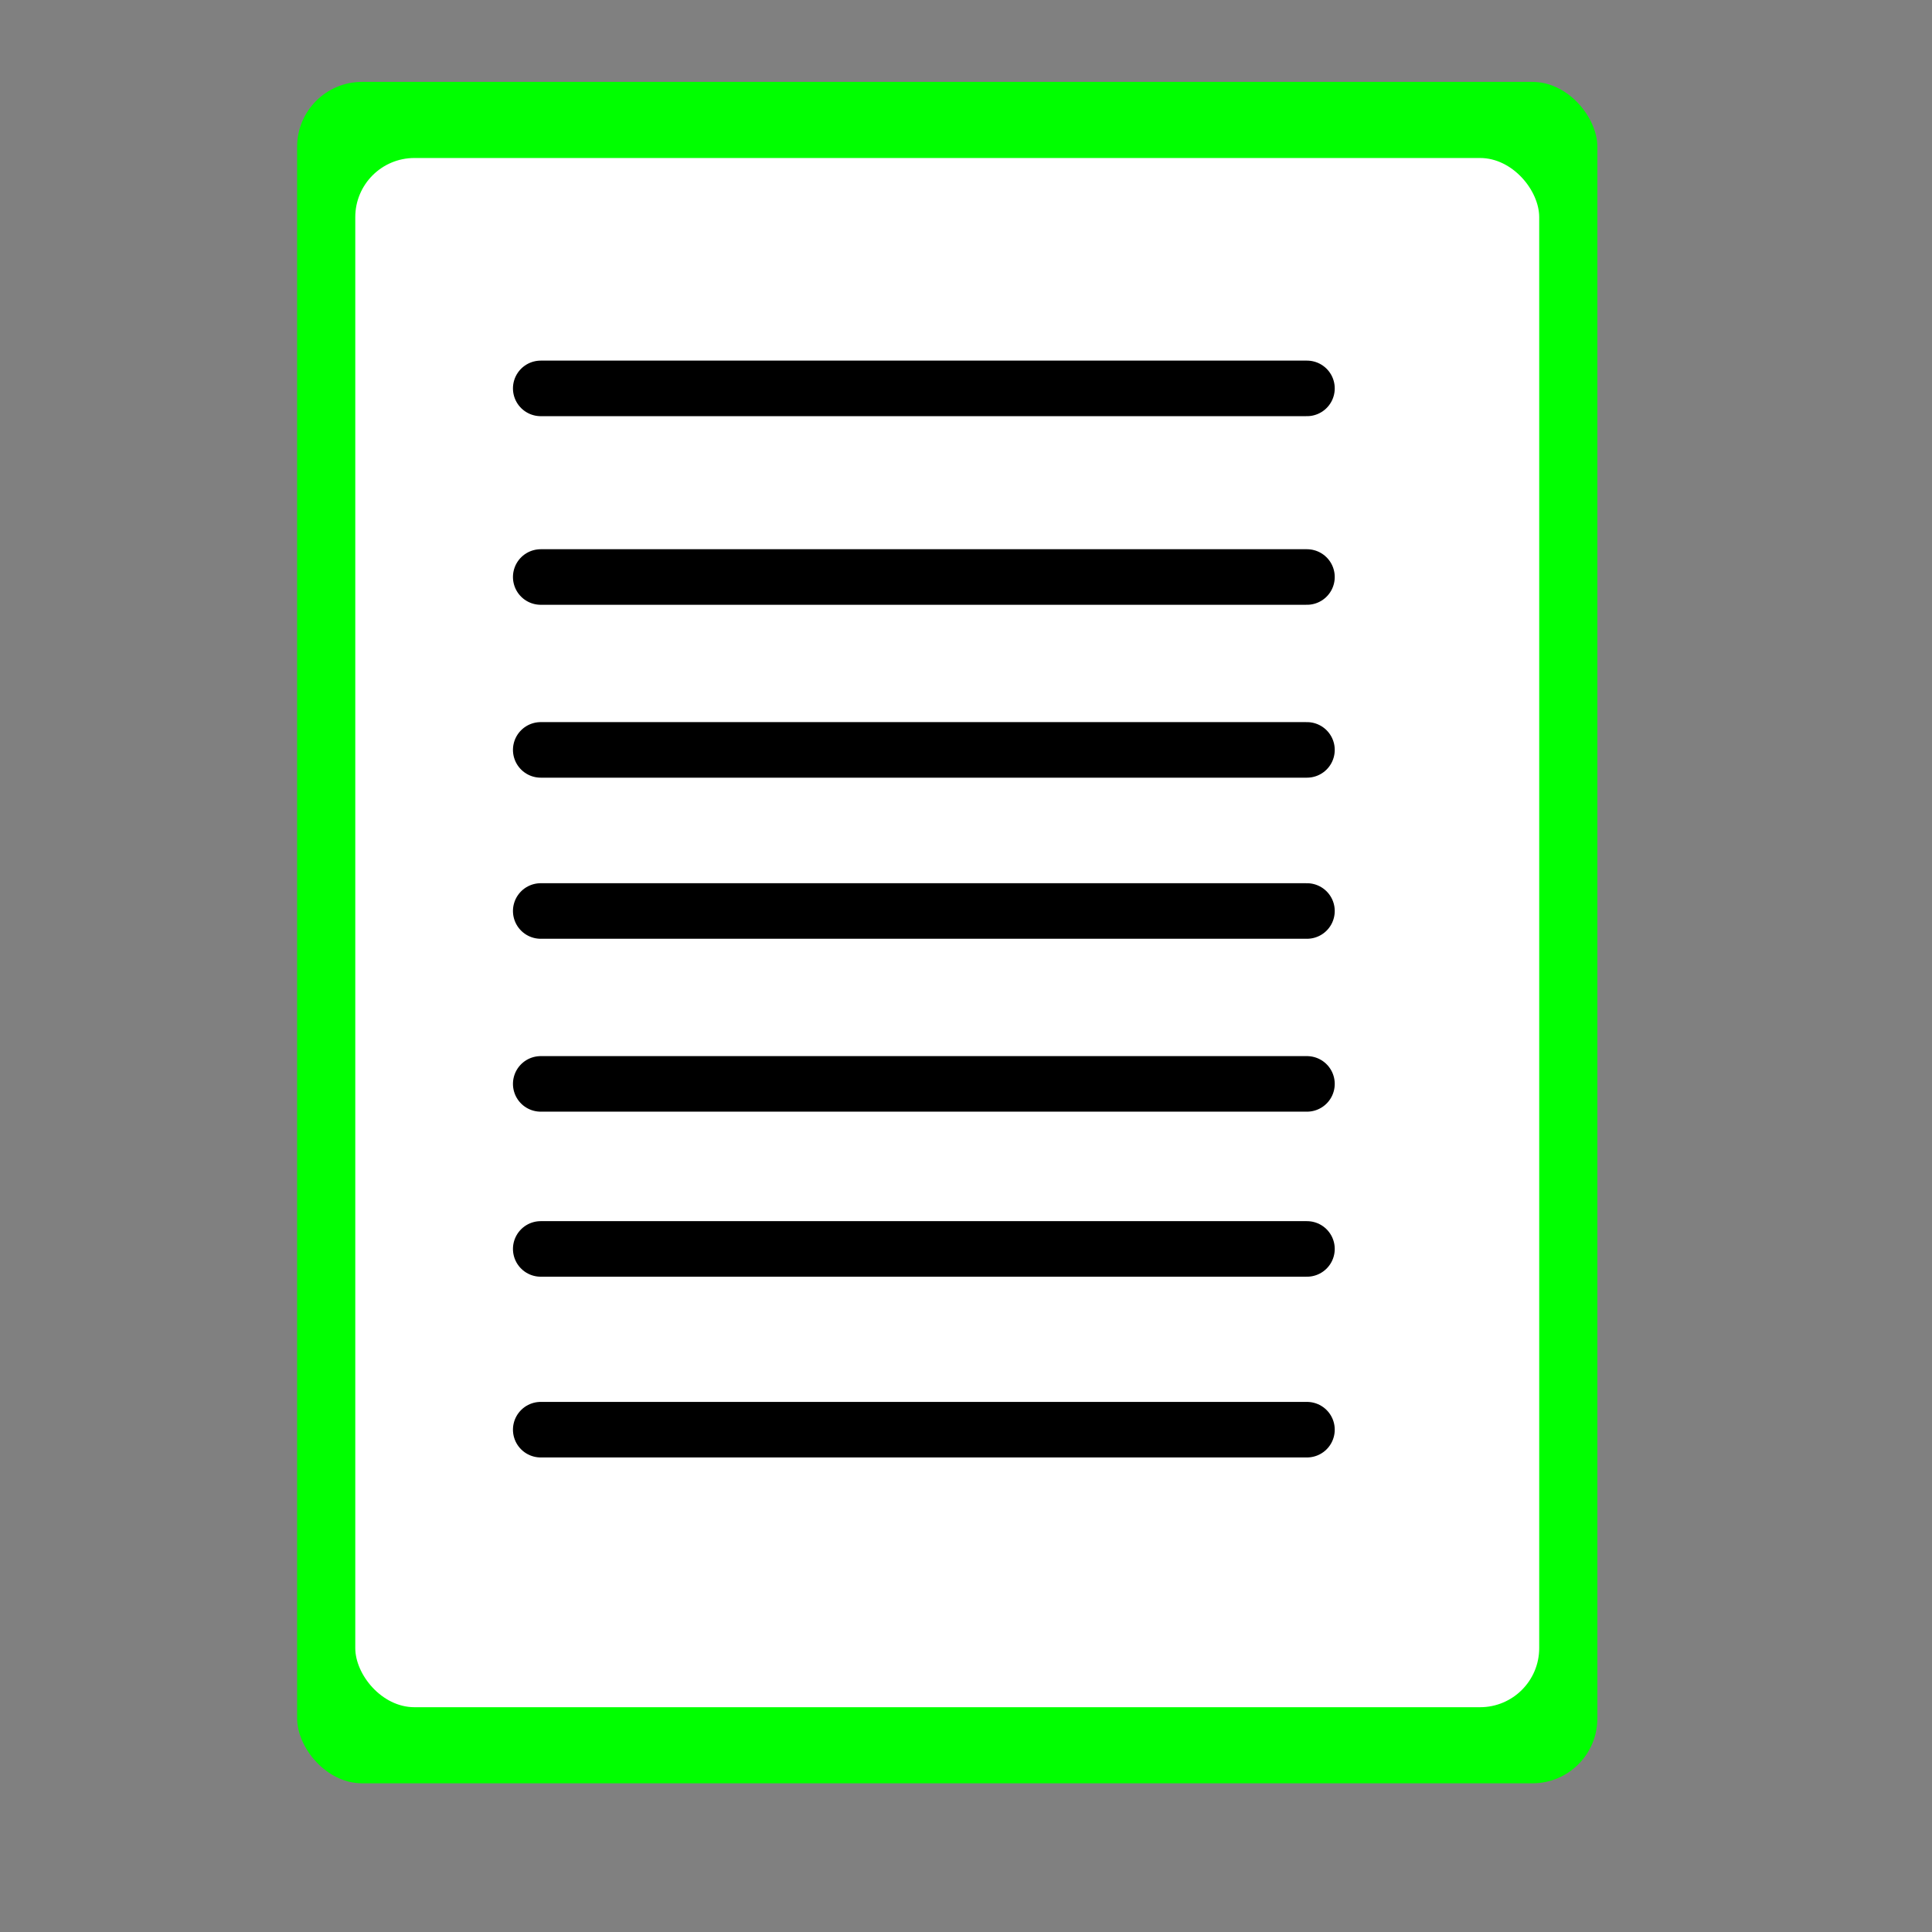
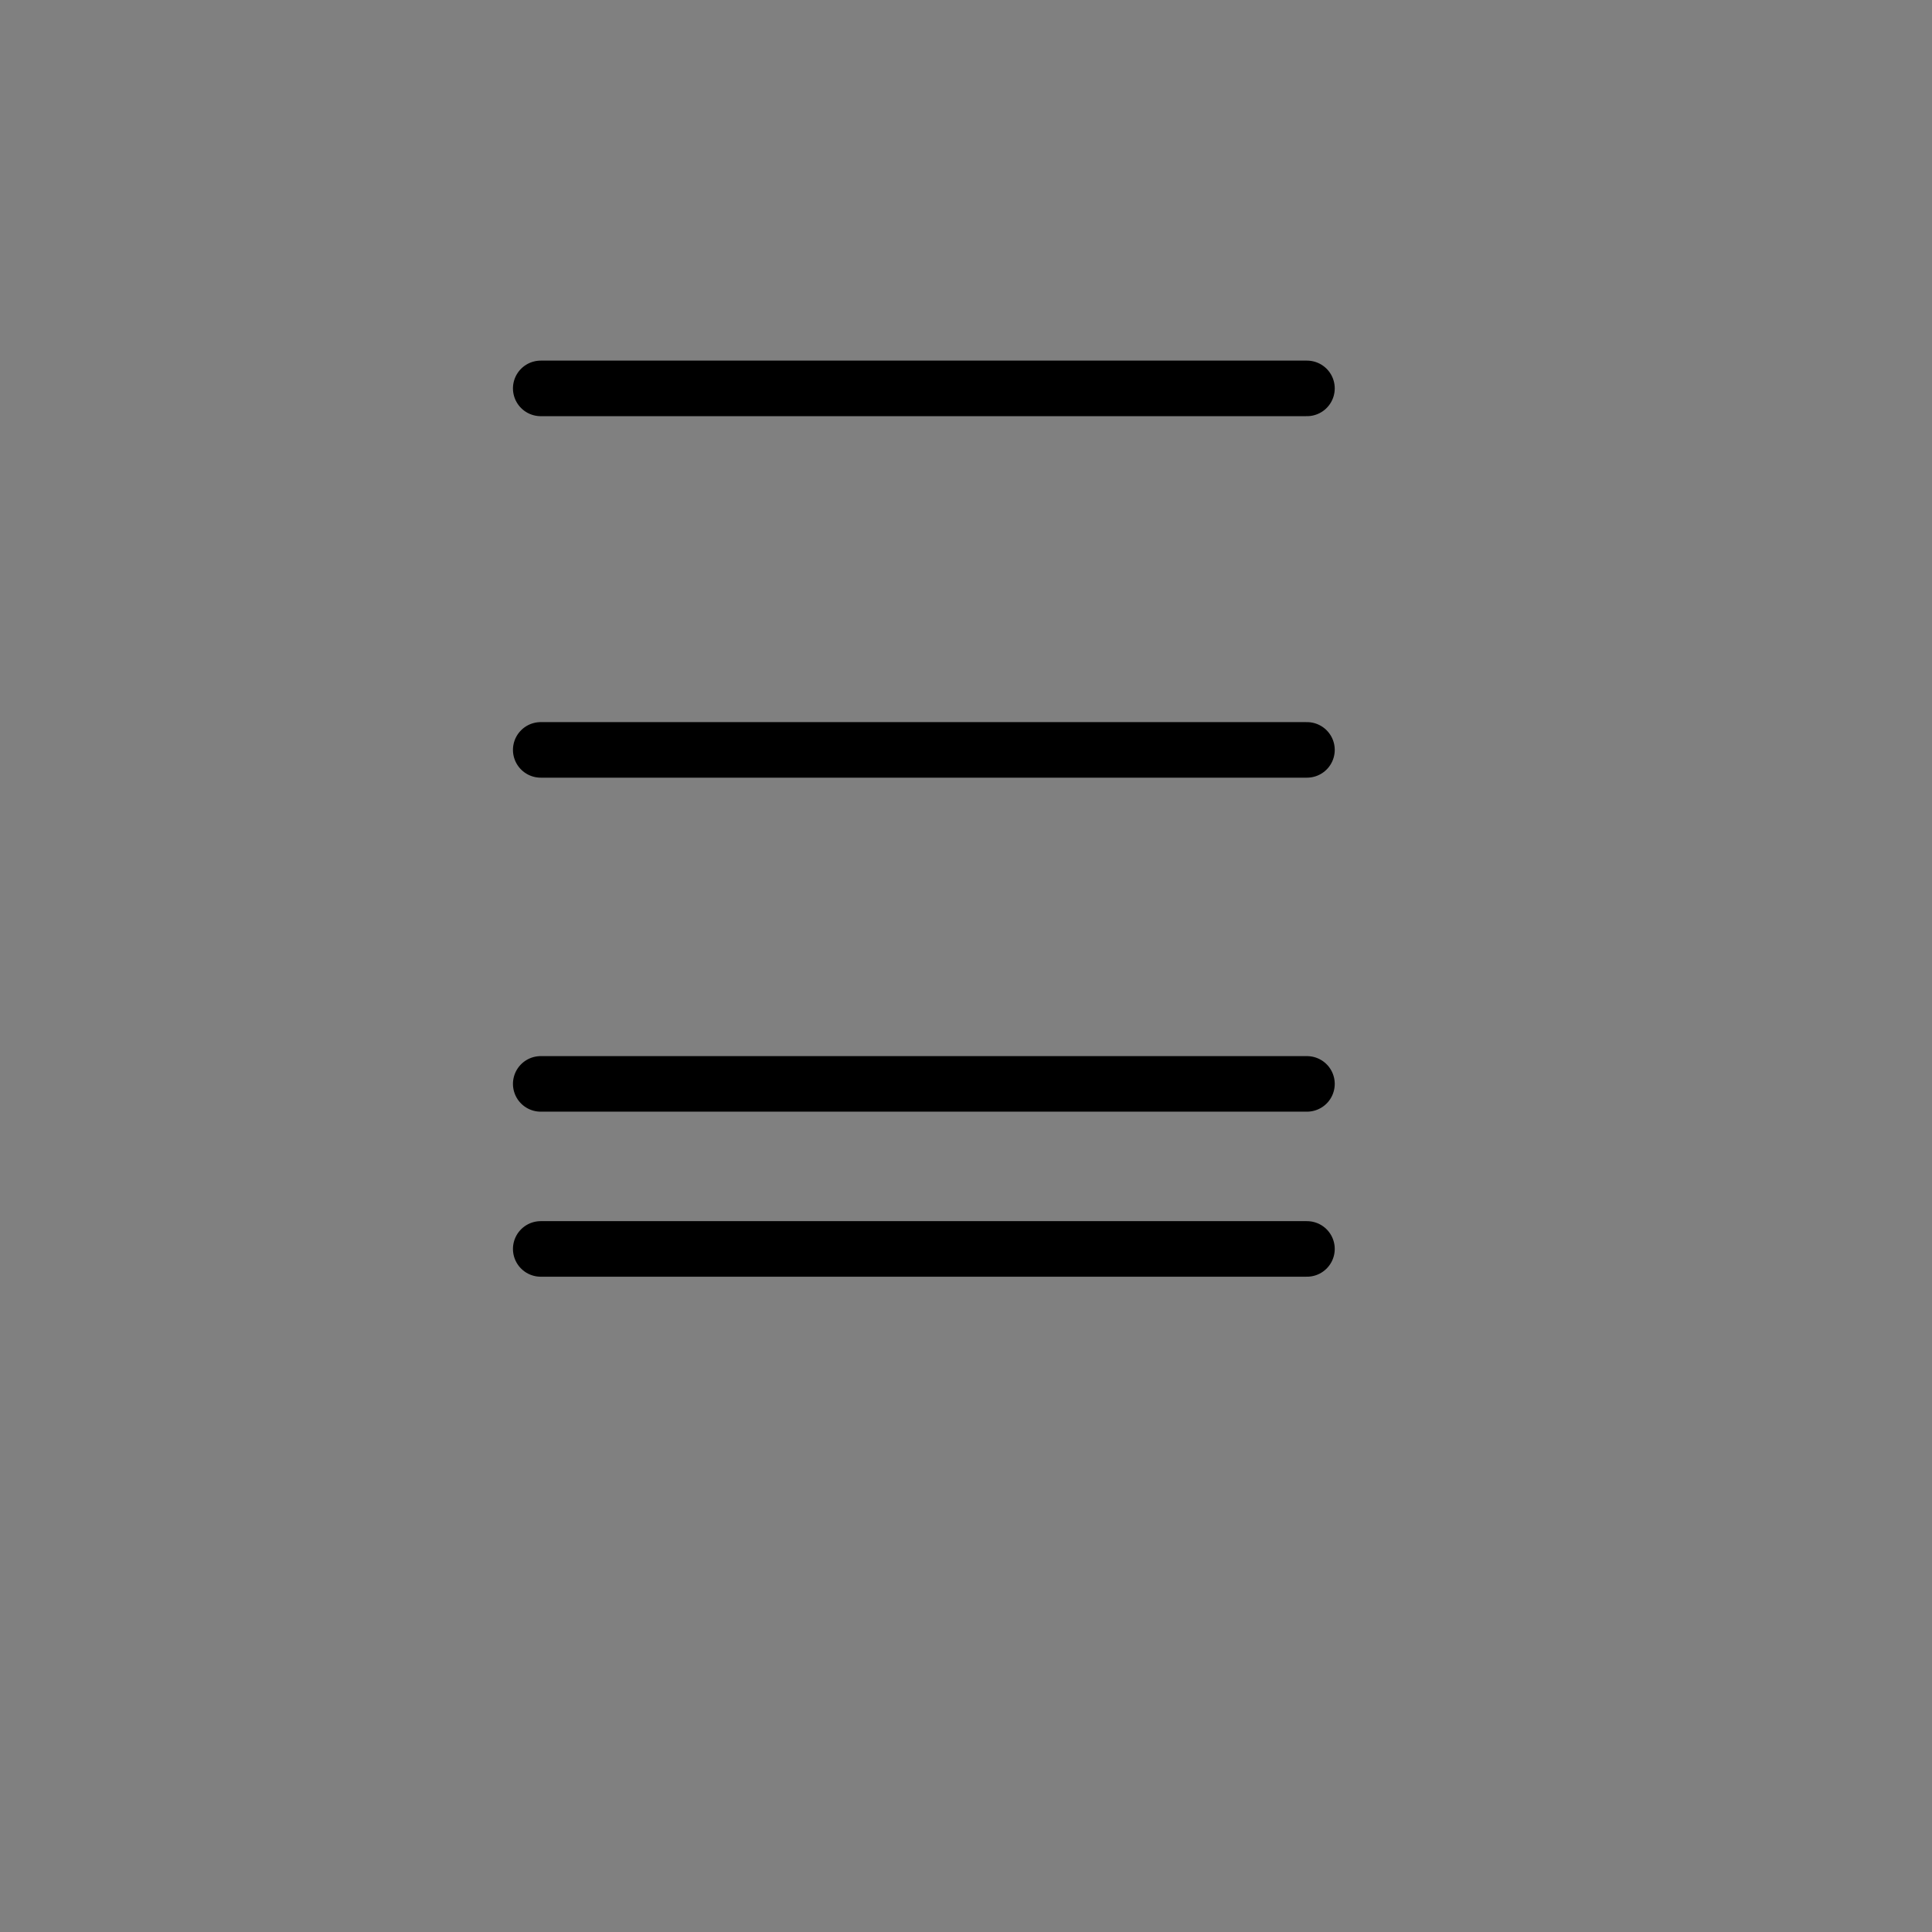
<svg xmlns="http://www.w3.org/2000/svg" xmlns:ns1="http://www.inkscape.org/namespaces/inkscape" xmlns:ns2="http://sodipodi.sourceforge.net/DTD/sodipodi-0.dtd" xmlns:xlink="http://www.w3.org/1999/xlink" ns1:export-ydpi="48" ns1:export-xdpi="48" ns1:export-filename="C:\Users\pabr6\git\analyseWriter\MEPTL\icons\evalnamepagemini.png" ns2:docname="evalnamepage.svg" ns1:version="1.1.2 (b8e25be833, 2022-02-05)" id="svg8" version="1.1" viewBox="0 0 12.7 12.7" height="48" width="48">
  <rect x="0" y="0" width="12.7" height="12.7" fill="#808080" stroke="none" />
  <defs id="defs2">
    <linearGradient id="k" gradientTransform="matrix(8,0,0,7.998,-863.306,-7811.399)" gradientUnits="userSpaceOnUse" x1="122.75" x2="111.75" xlink:href="#b" y1="991.621" y2="977.117" />
    <linearGradient id="b">
      <stop offset="0" stop-color="#0369a3" id="stop7" />
      <stop offset="1" stop-color="#1c99e0" id="stop9" />
    </linearGradient>
    <linearGradient id="j" gradientUnits="userSpaceOnUse" x1="108.001" x2="20.001" y1="122" y2="6" gradientTransform="translate(10.662,-2.631)">
      <stop offset="0" stop-color="#e6e6e6" id="stop35" />
      <stop offset="1" stop-color="#fff" id="stop37" />
    </linearGradient>
    <linearGradient id="i" gradientUnits="userSpaceOnUse" x1="108.001" x2="20.001" xlink:href="#b" y1="130" y2="14" gradientTransform="translate(12)" />
    <linearGradient id="h" gradientTransform="matrix(4.5,0,0,3.667,-930.977,2199.656)" gradientUnits="userSpaceOnUse" x2="0" y1="-581.638" y2="-578.638">
      <stop offset="0" stop-color="#63bbee" id="stop29" />
      <stop offset="1" stop-color="#aadcf7" id="stop31" />
    </linearGradient>
    <linearGradient id="g" gradientTransform="matrix(-4.2,0,0,3.911,1552.94,-4523.164)" gradientUnits="userSpaceOnUse" x2="0" xlink:href="#a" y1="1173" y2="1178" />
    <linearGradient id="a">
      <stop offset="0" stop-color="#666" id="stop2" />
      <stop offset="1" stop-color="#333" id="stop4" />
    </linearGradient>
    <linearGradient id="f" gradientTransform="matrix(4.2,0,0,3.911,-1380.939,-4521.944)" gradientUnits="userSpaceOnUse" x2="0" xlink:href="#a" y1="1173" y2="1178" />
    <linearGradient id="e" gradientTransform="matrix(1.2,0,0,1.222,-269.192,858.553)" gradientUnits="userSpaceOnUse" x2="0" y1="-629.669" y2="-635.549">
      <stop offset="0" stop-color="#18a303" id="stop22" />
      <stop offset="1" stop-color="#106802" id="stop24" />
    </linearGradient>
    <linearGradient id="d" gradientTransform="matrix(4.2,0,0,3.911,-1380.939,-4517.054)" gradientUnits="userSpaceOnUse" x2="0" y1="1173" y2="1178">
      <stop offset="0" stop-color="#0369a3" id="stop17" />
      <stop offset="1" stop-color="#023f62" id="stop19" />
    </linearGradient>
    <linearGradient id="c" gradientTransform="matrix(0,0.791,-1.28,0,1511.601,-282.014)" gradientUnits="userSpaceOnUse" x1="445.695" x2="441.388" y1="1103.578" y2="1099.82">
      <stop offset="0" stop-color="#e9b913" id="stop12" />
      <stop offset="1" stop-color="#ff0" id="stop14" />
    </linearGradient>
    <linearGradient id="k-5" gradientTransform="matrix(7.329,0,0,7.327,-782.497,-7149.548)" gradientUnits="userSpaceOnUse" x1="122.75" x2="111.75" xlink:href="#b" y1="991.621" y2="977.117" />
  </defs>
  <ns2:namedview ns1:window-maximized="1" ns1:window-y="-8" ns1:window-x="-8" ns1:window-height="1009" ns1:window-width="1920" ns1:guide-bbox="true" showguides="true" units="px" showgrid="false" ns1:document-rotation="0" ns1:current-layer="g14476" ns1:document-units="mm" ns1:cy="28.000973" ns1:cx="17.65915" ns1:zoom="10.249644" ns1:pageshadow="2" ns1:pageopacity="0.0" borderopacity="1.0" bordercolor="#666666" pagecolor="#ffffff" id="base" ns1:pagecheckerboard="0" fit-margin-top="0" fit-margin-left="0" fit-margin-right="0" fit-margin-bottom="0" ns1:snap-bbox="true" ns1:bbox-paths="true" ns1:bbox-nodes="true" ns1:snap-midpoints="true" ns1:object-paths="true" ns1:snap-global="false">
    <ns2:guide position="-0.852,10.144" orientation="0,-1" id="guide1279" />
    <ns2:guide position="-0.361,8.905" orientation="0,-1" id="guide1281" />
    <ns2:guide position="-4.647,7.77" orientation="0,-1" id="guide1283" />
    <ns2:guide position="-5.369,6.711" orientation="0,-1" id="guide1285" />
    <ns2:guide position="-4.776,5.575" orientation="0,-1" id="guide1287" />
    <ns2:guide position="-4.182,4.491" orientation="0,-1" id="guide1289" />
    <ns2:guide position="-4.001,3.304" orientation="0,-1" id="guide1291" />
  </ns2:namedview>
  <g id="layer1" ns1:groupmode="layer" ns1:label="Calque 1" transform="translate(-1.13,-2.029)">
    <g id="g941" transform="translate(10.113,5.476)">
      <g id="g14476" transform="matrix(0.094,0,0,0.094,8.413,3.118)">
        <g id="g5418" transform="translate(-0.002,280.457)" style="fill:#008080" />
-         <rect style="fill:#00ff00;stroke:none;stroke-width:43.622;stroke-linecap:round;stroke-linejoin:round;paint-order:fill markers stroke;stop-color:#000000" id="rect1136" width="90.929" height="118.982" x="-164.287" y="-64.114" ry="4.54" />
-         <rect style="fill:#ffffff;stroke:none;stroke-width:39.719;stroke-linecap:round;stroke-linejoin:round;paint-order:fill markers stroke;stop-color:#000000" id="rect1259" width="82.793" height="108.337" x="-160.219" y="-58.791" ry="4.134" />
        <g id="g1460">
          <path style="fill:none;stroke:#000000;stroke-width:3.885;stroke-linecap:round;stroke-linejoin:miter;stroke-miterlimit:4;stroke-dasharray:none;stroke-opacity:1" d="m -147.25,-42.68 h 53.583" id="path1326" />
-           <path style="fill:none;stroke:#000000;stroke-width:3.885;stroke-linecap:round;stroke-linejoin:miter;stroke-miterlimit:4;stroke-dasharray:none;stroke-opacity:1" d="m -147.25,-29.49 h 53.583" id="path1441" />
          <path style="fill:none;stroke:#000000;stroke-width:3.885;stroke-linecap:round;stroke-linejoin:miter;stroke-miterlimit:4;stroke-dasharray:none;stroke-opacity:1" d="m -147.25,-17.4 h 53.583" id="path1443" />
-           <path style="fill:none;stroke:#000000;stroke-width:3.885;stroke-linecap:round;stroke-linejoin:miter;stroke-miterlimit:4;stroke-dasharray:none;stroke-opacity:1" d="m -147.25,-6.134 h 53.583" id="path1445" />
          <path style="fill:none;stroke:#000000;stroke-width:3.885;stroke-linecap:round;stroke-linejoin:miter;stroke-miterlimit:4;stroke-dasharray:none;stroke-opacity:1" d="m -147.25,5.957 h 53.583" id="path1447" />
          <path style="fill:none;stroke:#000000;stroke-width:3.885;stroke-linecap:round;stroke-linejoin:miter;stroke-miterlimit:4;stroke-dasharray:none;stroke-opacity:1" d="m -147.25,17.498 h 53.583" id="path1449" />
-           <path style="fill:none;stroke:#000000;stroke-width:3.885;stroke-linecap:round;stroke-linejoin:miter;stroke-miterlimit:4;stroke-dasharray:none;stroke-opacity:1" d="m -147.25,30.138 h 53.583" id="path1451" />
        </g>
      </g>
    </g>
  </g>
</svg>